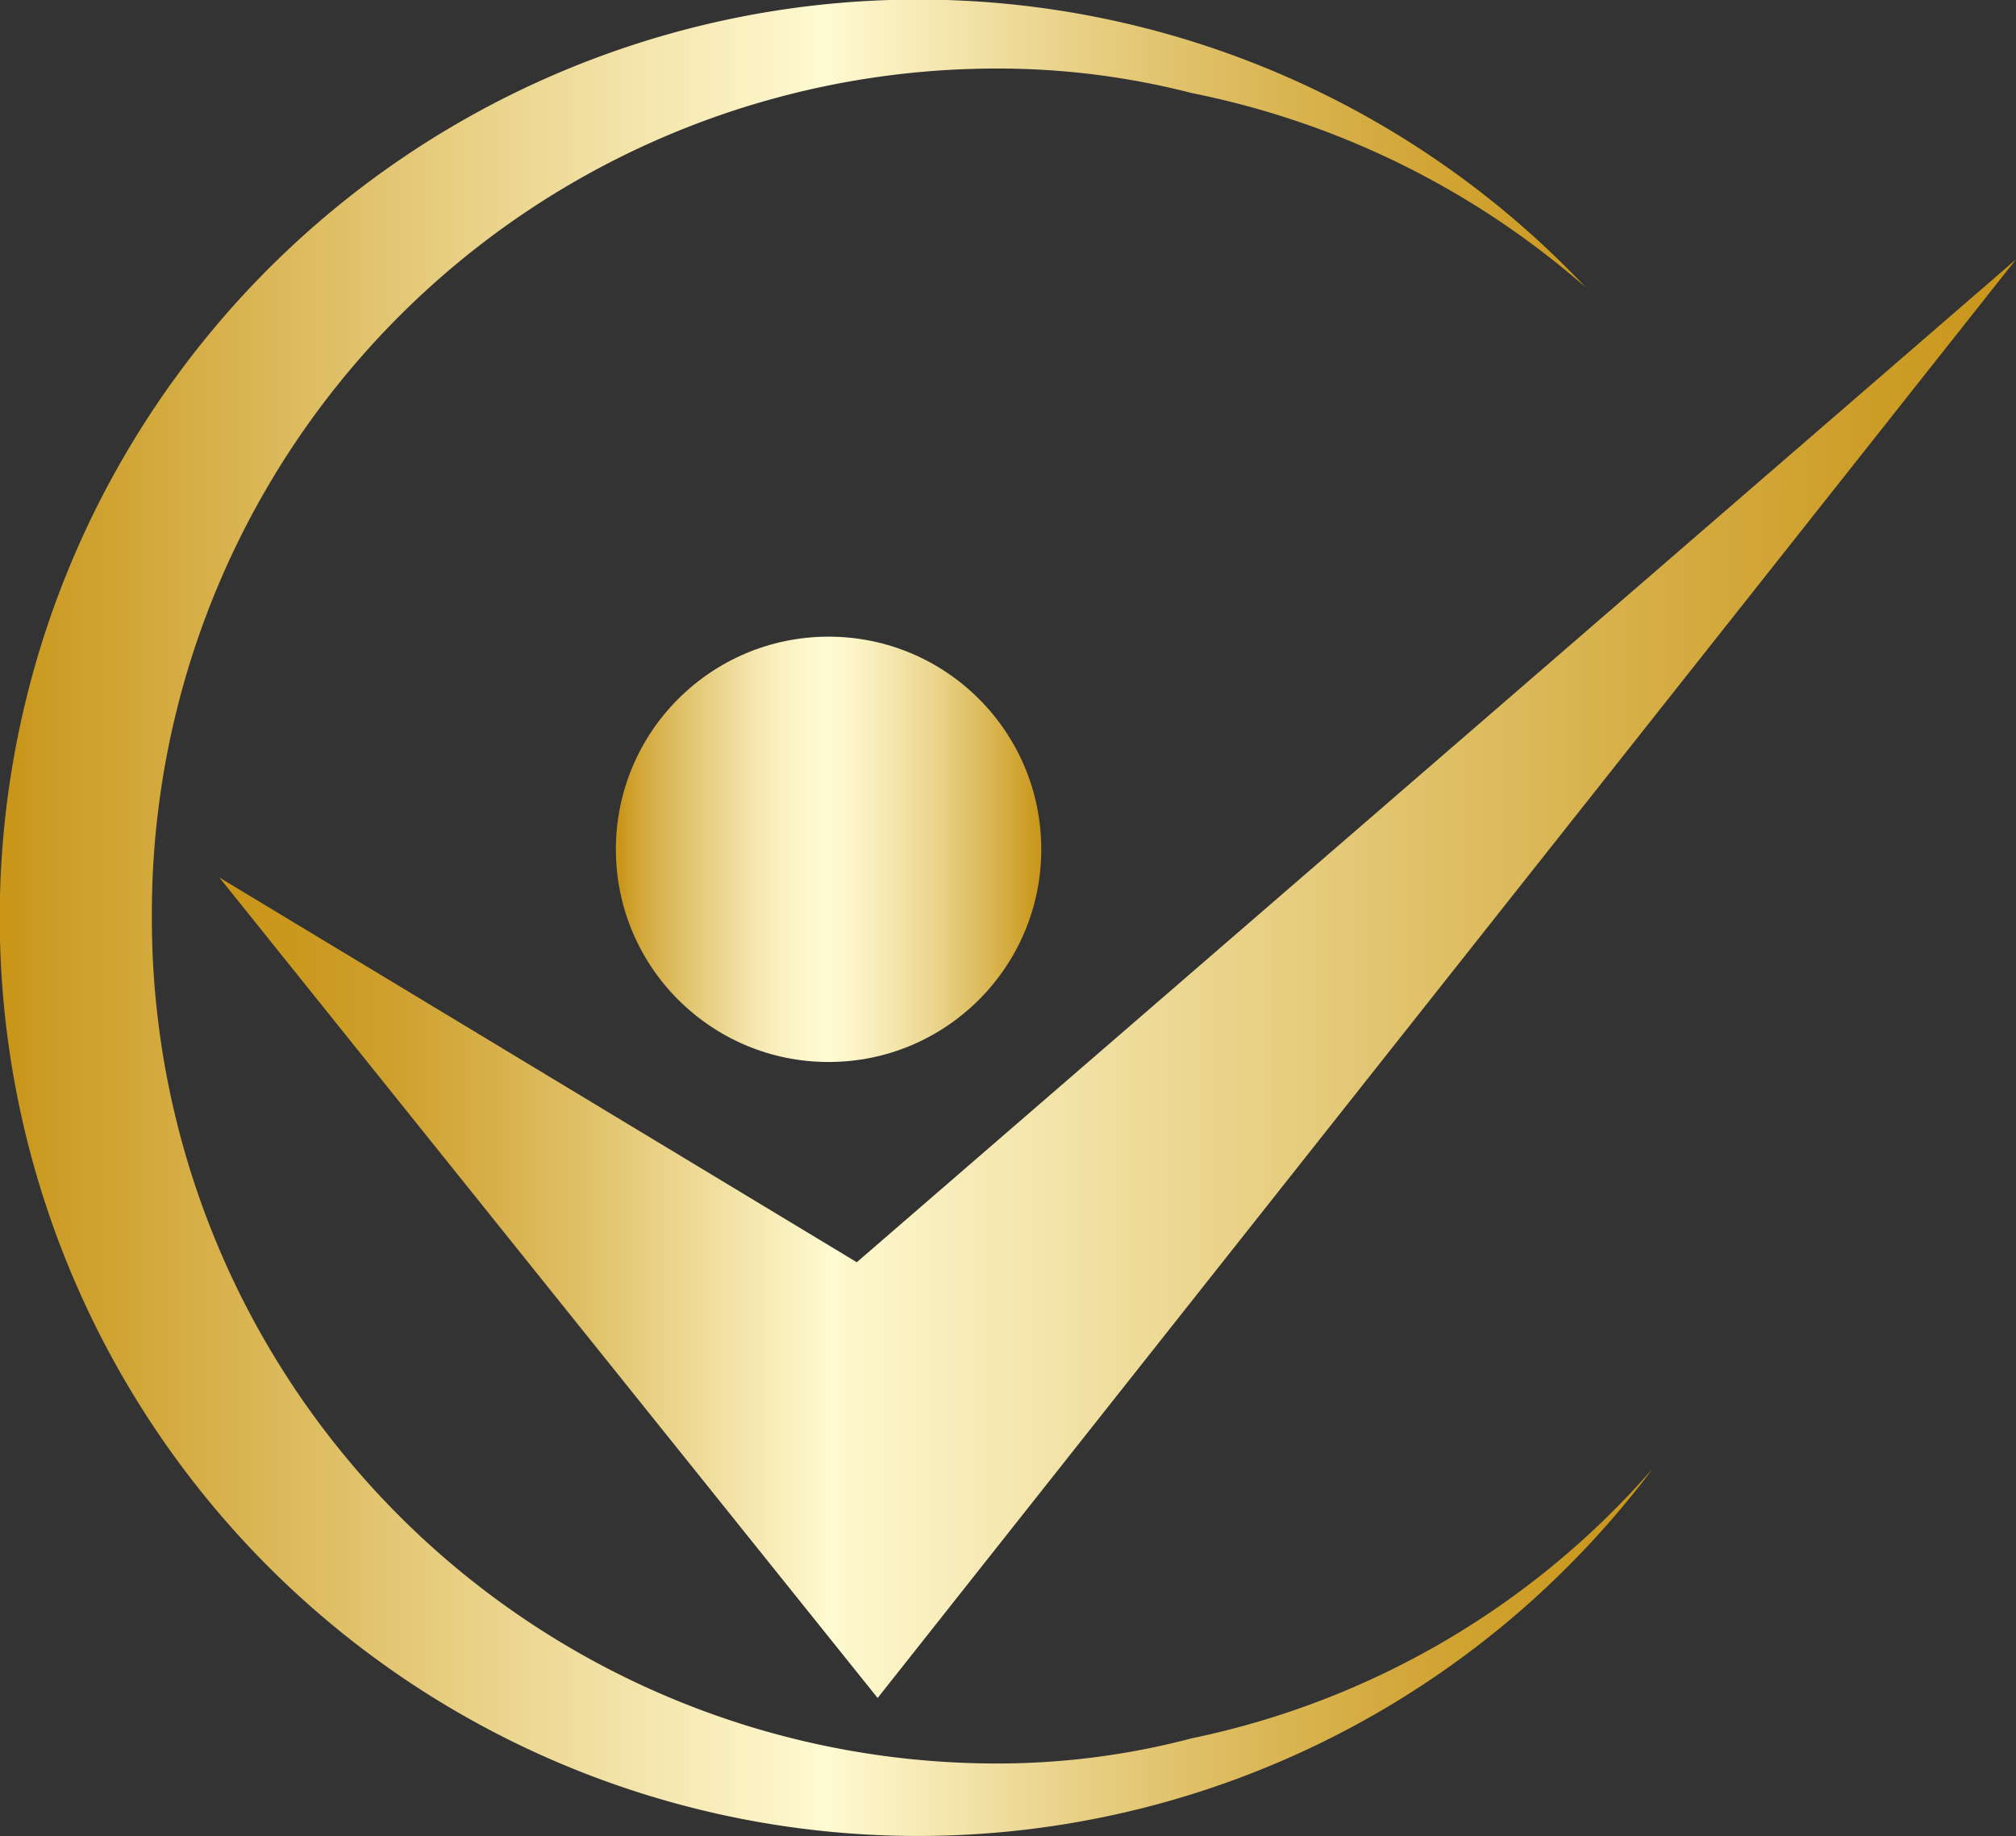
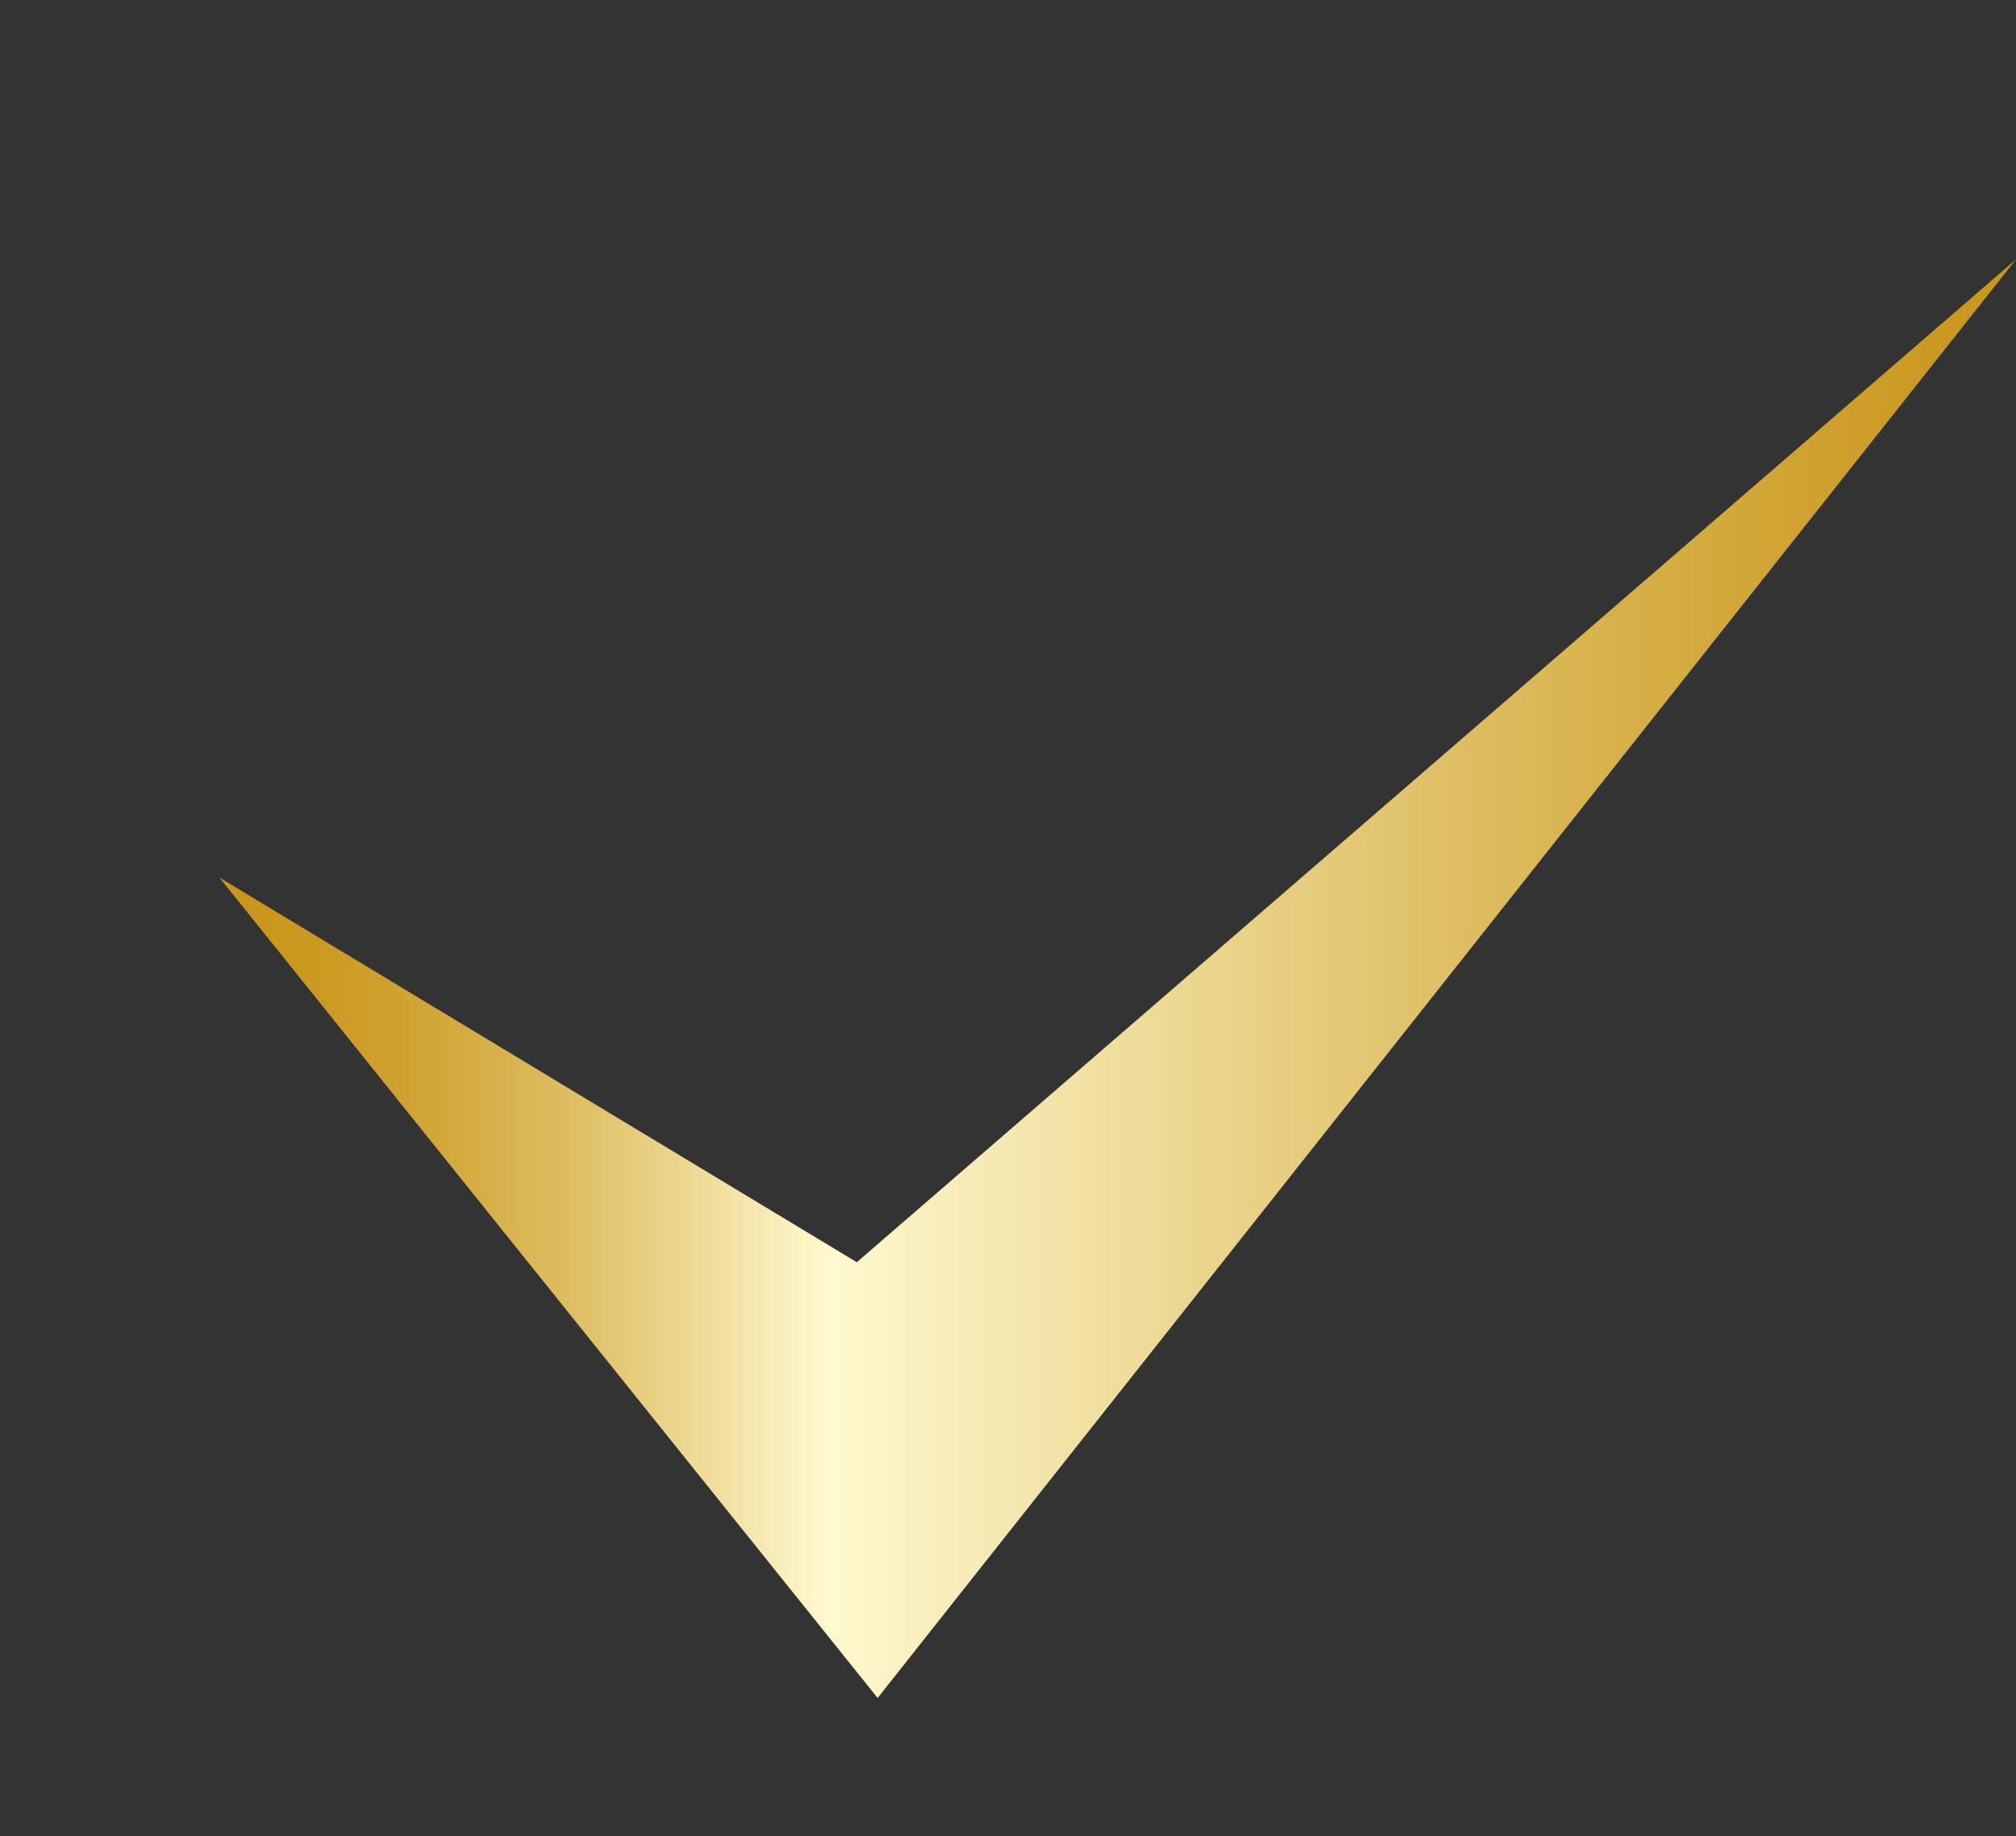
<svg xmlns="http://www.w3.org/2000/svg" id="katman_1" data-name="katman 1" viewBox="0 0 60 54.66">
  <rect x="0" y="0" width="60" height="54.66" fill="#333333" stroke="none" />
  <defs>
    <style>
      .cls-1 {
        fill: url(#Adsız_degrade_23);
      }

      .cls-2 {
        fill: url(#Adsız_degrade_24);
      }

      .cls-3 {
        fill: url(#Adsız_degrade_17);
      }
    </style>
    <linearGradient id="Adsız_degrade_23" data-name="Adsız degrade 23" x1="18.33" y1="25.28" x2="30.99" y2="25.28" gradientUnits="userSpaceOnUse">
      <stop offset="0.01" stop-color="#c9961a" />
      <stop offset="0.07" stop-color="#d4ab41" />
      <stop offset="0.18" stop-color="#e3c774" />
      <stop offset="0.28" stop-color="#efdd9d" />
      <stop offset="0.36" stop-color="#f8edba" />
      <stop offset="0.44" stop-color="#fdf7cc" />
      <stop offset="0.5" stop-color="#fffad2" />
      <stop offset="0.55" stop-color="#fdf6ca" />
      <stop offset="0.63" stop-color="#f6eab4" />
      <stop offset="0.74" stop-color="#ecd690" />
      <stop offset="0.86" stop-color="#ddbb5d" />
      <stop offset="0.99" stop-color="#ca981e" />
      <stop offset="1" stop-color="#c9961a" />
    </linearGradient>
    <linearGradient id="Adsız_degrade_24" data-name="Adsız degrade 24" x1="6.52" y1="29.13" x2="60" y2="29.13" gradientUnits="userSpaceOnUse">
      <stop offset="0.01" stop-color="#c9961a" />
      <stop offset="0.05" stop-color="#cb991f" />
      <stop offset="0.1" stop-color="#cfa12f" />
      <stop offset="0.15" stop-color="#d7af48" />
      <stop offset="0.21" stop-color="#e1c36c" />
      <stop offset="0.27" stop-color="#efdc9a" />
      <stop offset="0.34" stop-color="#fffad1" />
      <stop offset="0.34" stop-color="#fffad2" />
      <stop offset="0.35" stop-color="#fdf7cc" />
      <stop offset="0.59" stop-color="#e7ce81" />
      <stop offset="0.78" stop-color="#d7b049" />
      <stop offset="0.92" stop-color="#cd9d27" />
      <stop offset="1" stop-color="#c9961a" />
    </linearGradient>
    <linearGradient id="Adsız_degrade_17" data-name="Adsız degrade 17" y1="30" x2="49.21" y2="30" gradientUnits="userSpaceOnUse">
      <stop offset="0.01" stop-color="#c9961a" />
      <stop offset="0.02" stop-color="#cb9a21" />
      <stop offset="0.35" stop-color="#f0de9f" />
      <stop offset="0.5" stop-color="#fffad2" />
      <stop offset="0.55" stop-color="#f8ecb9" />
      <stop offset="0.66" stop-color="#e7ce81" />
      <stop offset="0.77" stop-color="#dab654" />
      <stop offset="0.87" stop-color="#d1a434" />
      <stop offset="0.95" stop-color="#cb9a21" />
      <stop offset="1" stop-color="#c9961a" />
    </linearGradient>
  </defs>
  <g>
-     <circle class="cls-1" cx="24.66" cy="25.28" r="6.33" />
    <polygon class="cls-2" points="60 7.72 26.12 50.54 6.53 26.12 25.5 37.57 60 7.72" />
-     <path class="cls-3" d="M35.47,54.41a22.7,22.7,0,0,1-5.79.75A25.15,25.15,0,0,1,4.52,30v-.15A25.15,25.15,0,0,1,29.68,4.71a23.14,23.14,0,0,1,5.79.73,25.35,25.35,0,0,1,11.72,5.78,27.33,27.33,0,1,0,2,35.16A24.89,24.89,0,0,1,35.47,54.41Z" transform="translate(0 -2.67)" />
  </g>
</svg>